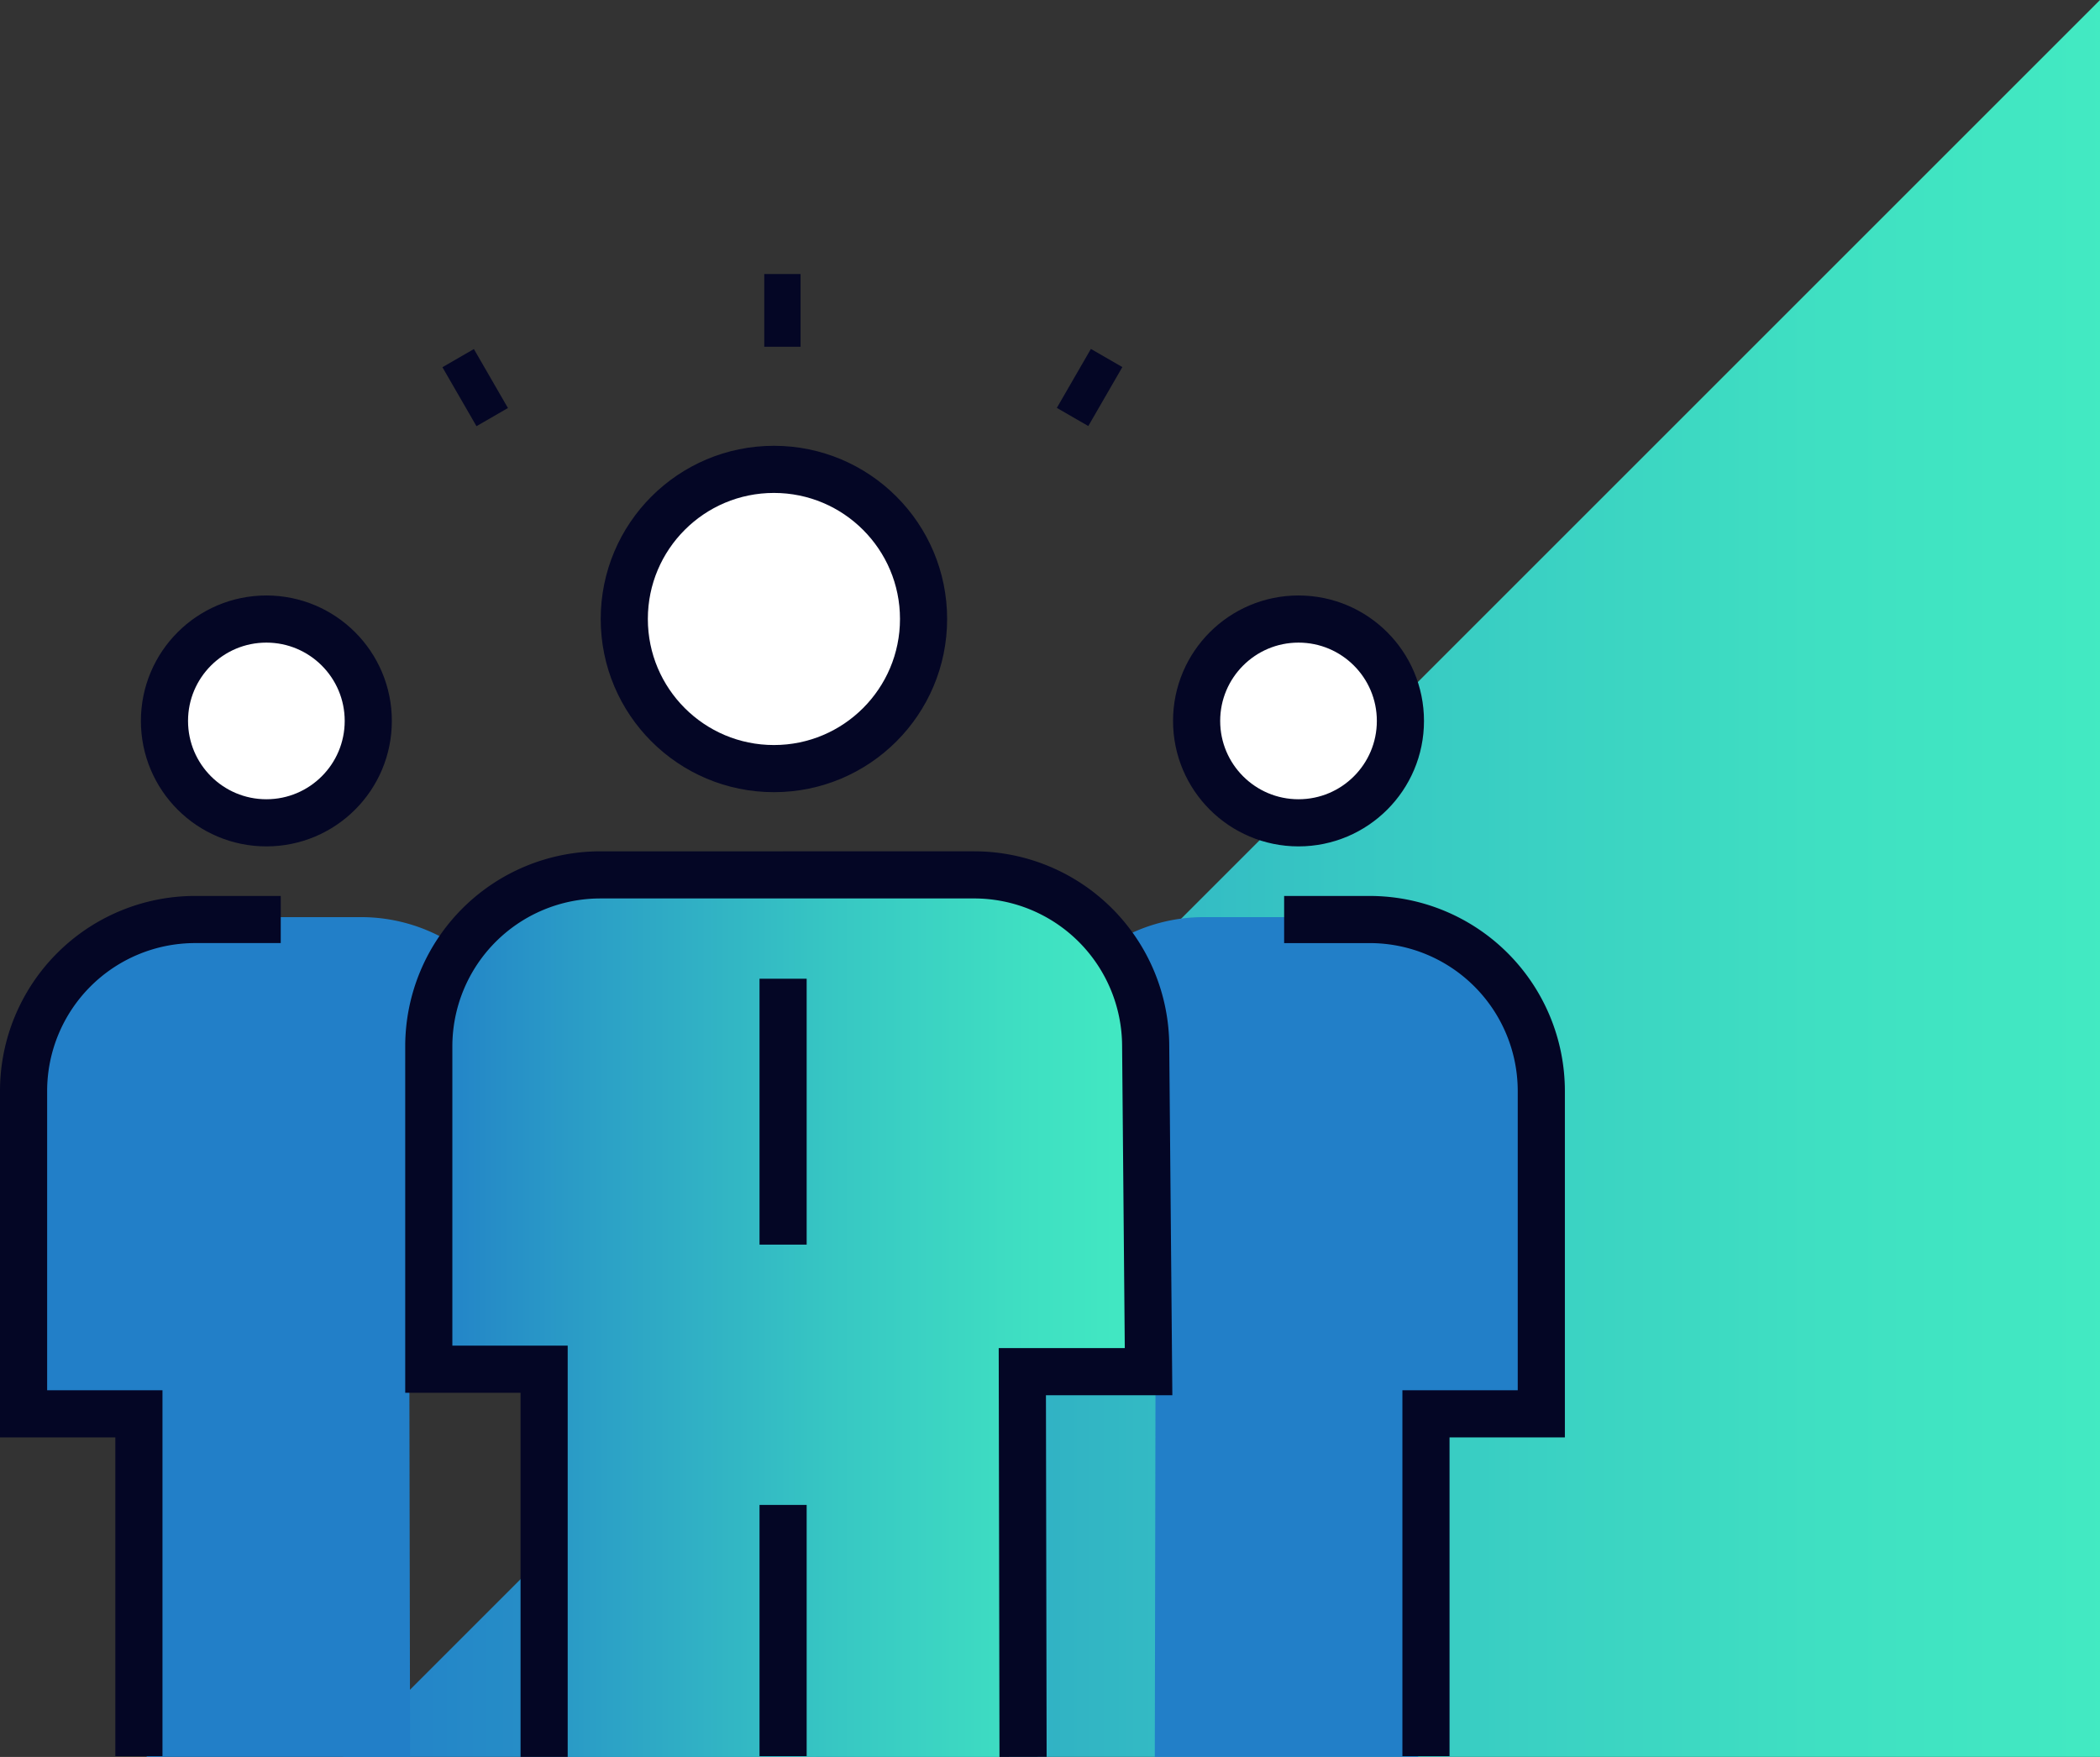
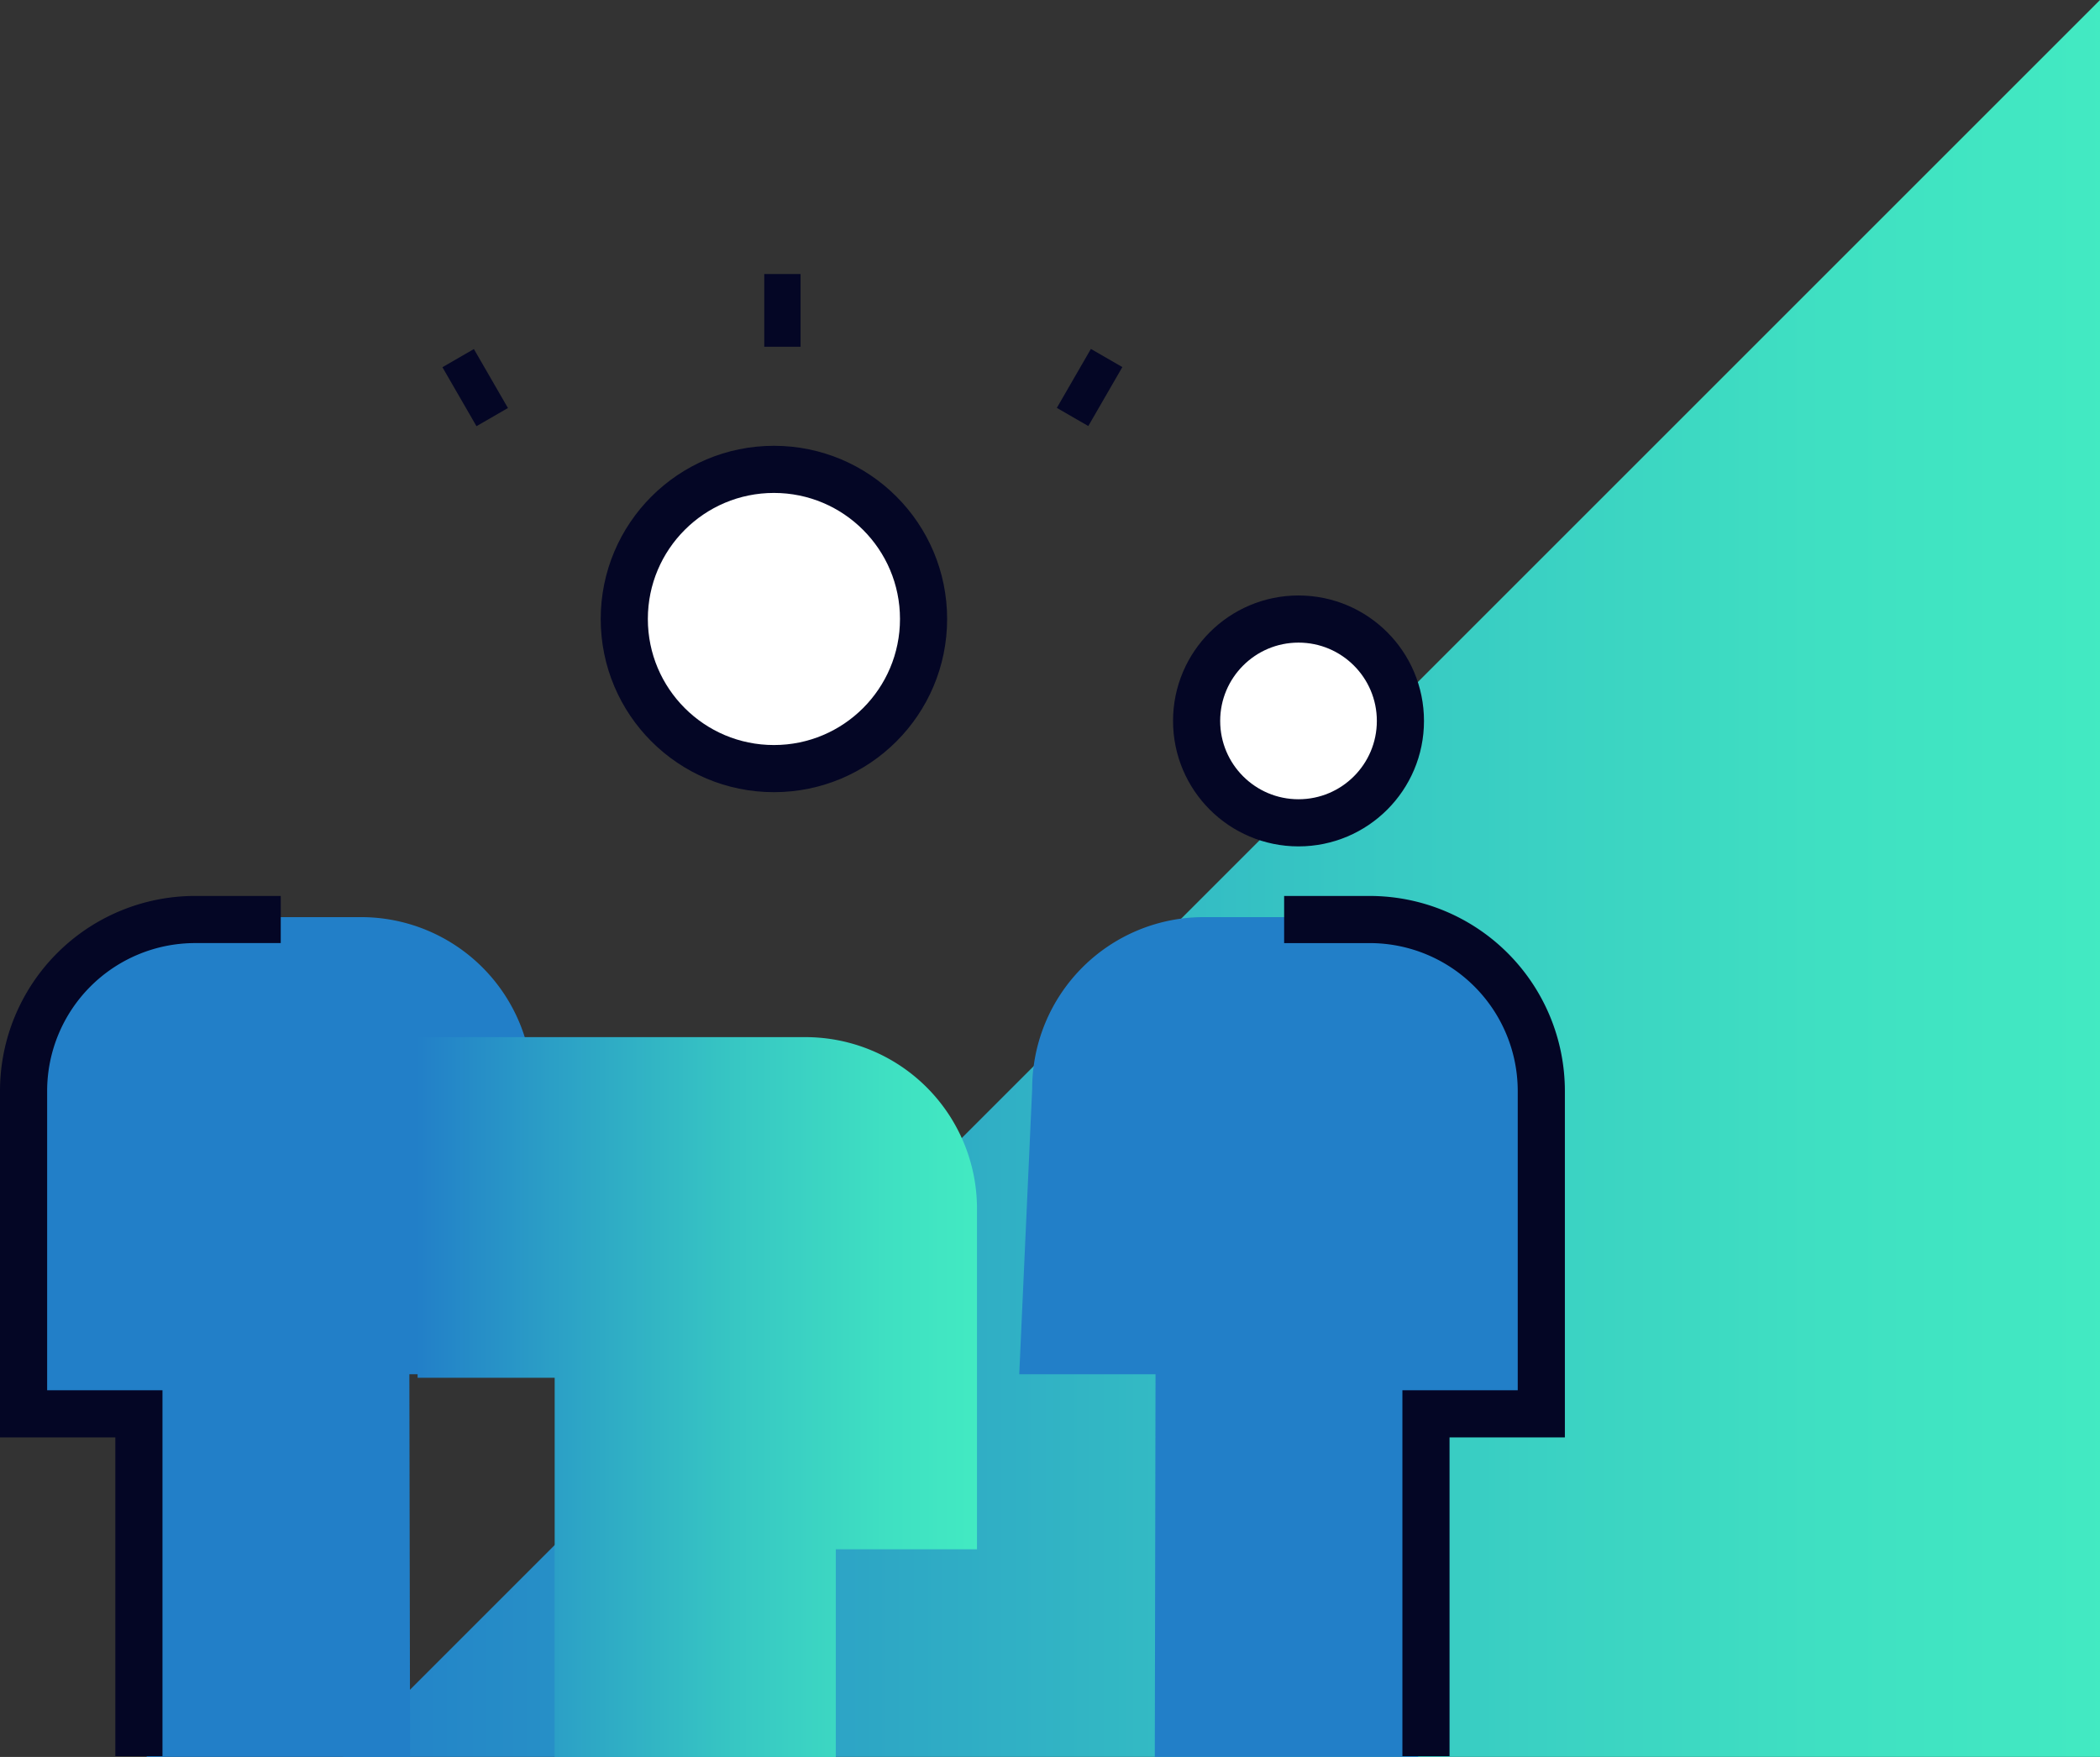
<svg xmlns="http://www.w3.org/2000/svg" xmlns:xlink="http://www.w3.org/1999/xlink" viewBox="0 0 225.41 188.615">
  <rect x="0" y="0" width="225.41" height="188.615" fill="#333333" stroke="none" />
  <defs>
    <linearGradient id="a" x2="1" y1=".5" y2=".5" gradientUnits="objectBoundingBox">
      <stop offset="0" stop-color="#227fc8" />
      <stop offset=".03" stop-color="#2383c8" />
      <stop offset=".24" stop-color="#2b9fc6" />
      <stop offset=".57" stop-color="#37c7c3" />
      <stop offset=".84" stop-color="#3fe0c2" />
      <stop offset="1" stop-color="#42eac2" />
    </linearGradient>
    <linearGradient xlink:href="#a" id="b" x1="0" x2="1" y1=".5" y2=".5" />
  </defs>
  <path fill="url(#a)" d="M288.76 66.87v188.61H100.15Z" transform="translate(-63.35 -66.87)" />
  <path fill="#040625" d="M82.033 29.42h3.899v7.806h-3.899zm31.406 14.369 3.655-6.33 3.377 1.949-3.655 6.33zm-65.95-4.366 3.377-1.95 3.655 6.331-3.377 1.95z" />
  <g transform="translate(2.53 50.389)">
    <path fill="#227fc8" d="M143.656 48.069H126.68a18.42 18.42 0 0 0-18.418 18.418l-1.388 30.658h14.628l-.078 41.077h28.27v-37.084h12.38v-34.65a18.42 18.42 0 0 0-18.418-18.419Z" />
    <path fill="none" stroke="#040625" stroke-miterlimit="10" stroke-width="5.06" d="M150.531 138.145v-36.75h12.38v-34.65a18.42 18.42 0 0 0-18.418-18.418h-9.186" />
    <circle cx="10.938" cy="10.938" r="10.938" fill="#fff" stroke="#040625" stroke-miterlimit="10" stroke-width="5.06" transform="translate(125.912 16.069)" />
    <path fill="#227fc8" d="M19.255 48.069h16.977a18.42 18.42 0 0 1 18.415 18.418l1.388 30.658H41.41l.078 41.077H13.217v-37.084H.837v-34.65a18.42 18.42 0 0 1 18.418-18.419Z" />
    <path fill="none" stroke="#040625" stroke-miterlimit="10" stroke-width="5.06" d="M12.38 138.145v-36.75H0v-34.65a18.42 18.42 0 0 1 18.418-18.42h9.186" />
-     <path fill="url(#b)" d="M98.783 233.848v-40.7H84.07v-36.57a18.42 18.42 0 0 1 18.418-18.418h41.627a18.42 18.42 0 0 1 18.418 18.418v36.565h-15.154v40.7" transform="translate(-41.776 -95.626)" />
-     <path fill="none" stroke="#040625" stroke-miterlimit="10" stroke-width="5.06" d="M55.875 138.222V96.603h-12.38v-34.65a18.42 18.42 0 0 1 18.418-18.418h19.612m0-.001h20.5a18.421 18.421 0 0 1 18.42 18.418l.31 34.914h-13.55l.078 41.356M81.525 54.681v28.55m0 27.945v26.968" />
-     <circle cx="10.938" cy="10.938" r="10.938" fill="#fff" stroke="#040625" stroke-miterlimit="10" stroke-width="5.06" transform="translate(15.124 16.069)" />
+     <path fill="url(#b)" d="M98.783 233.848v-40.7H84.07v-36.57h41.627a18.42 18.42 0 0 1 18.418 18.418v36.565h-15.154v40.7" transform="translate(-41.776 -95.626)" />
    <circle cx="16.062" cy="16.062" r="16.062" fill="#fff" stroke="#040625" stroke-miterlimit="10" stroke-width="5.06" transform="translate(64.479)" />
  </g>
</svg>